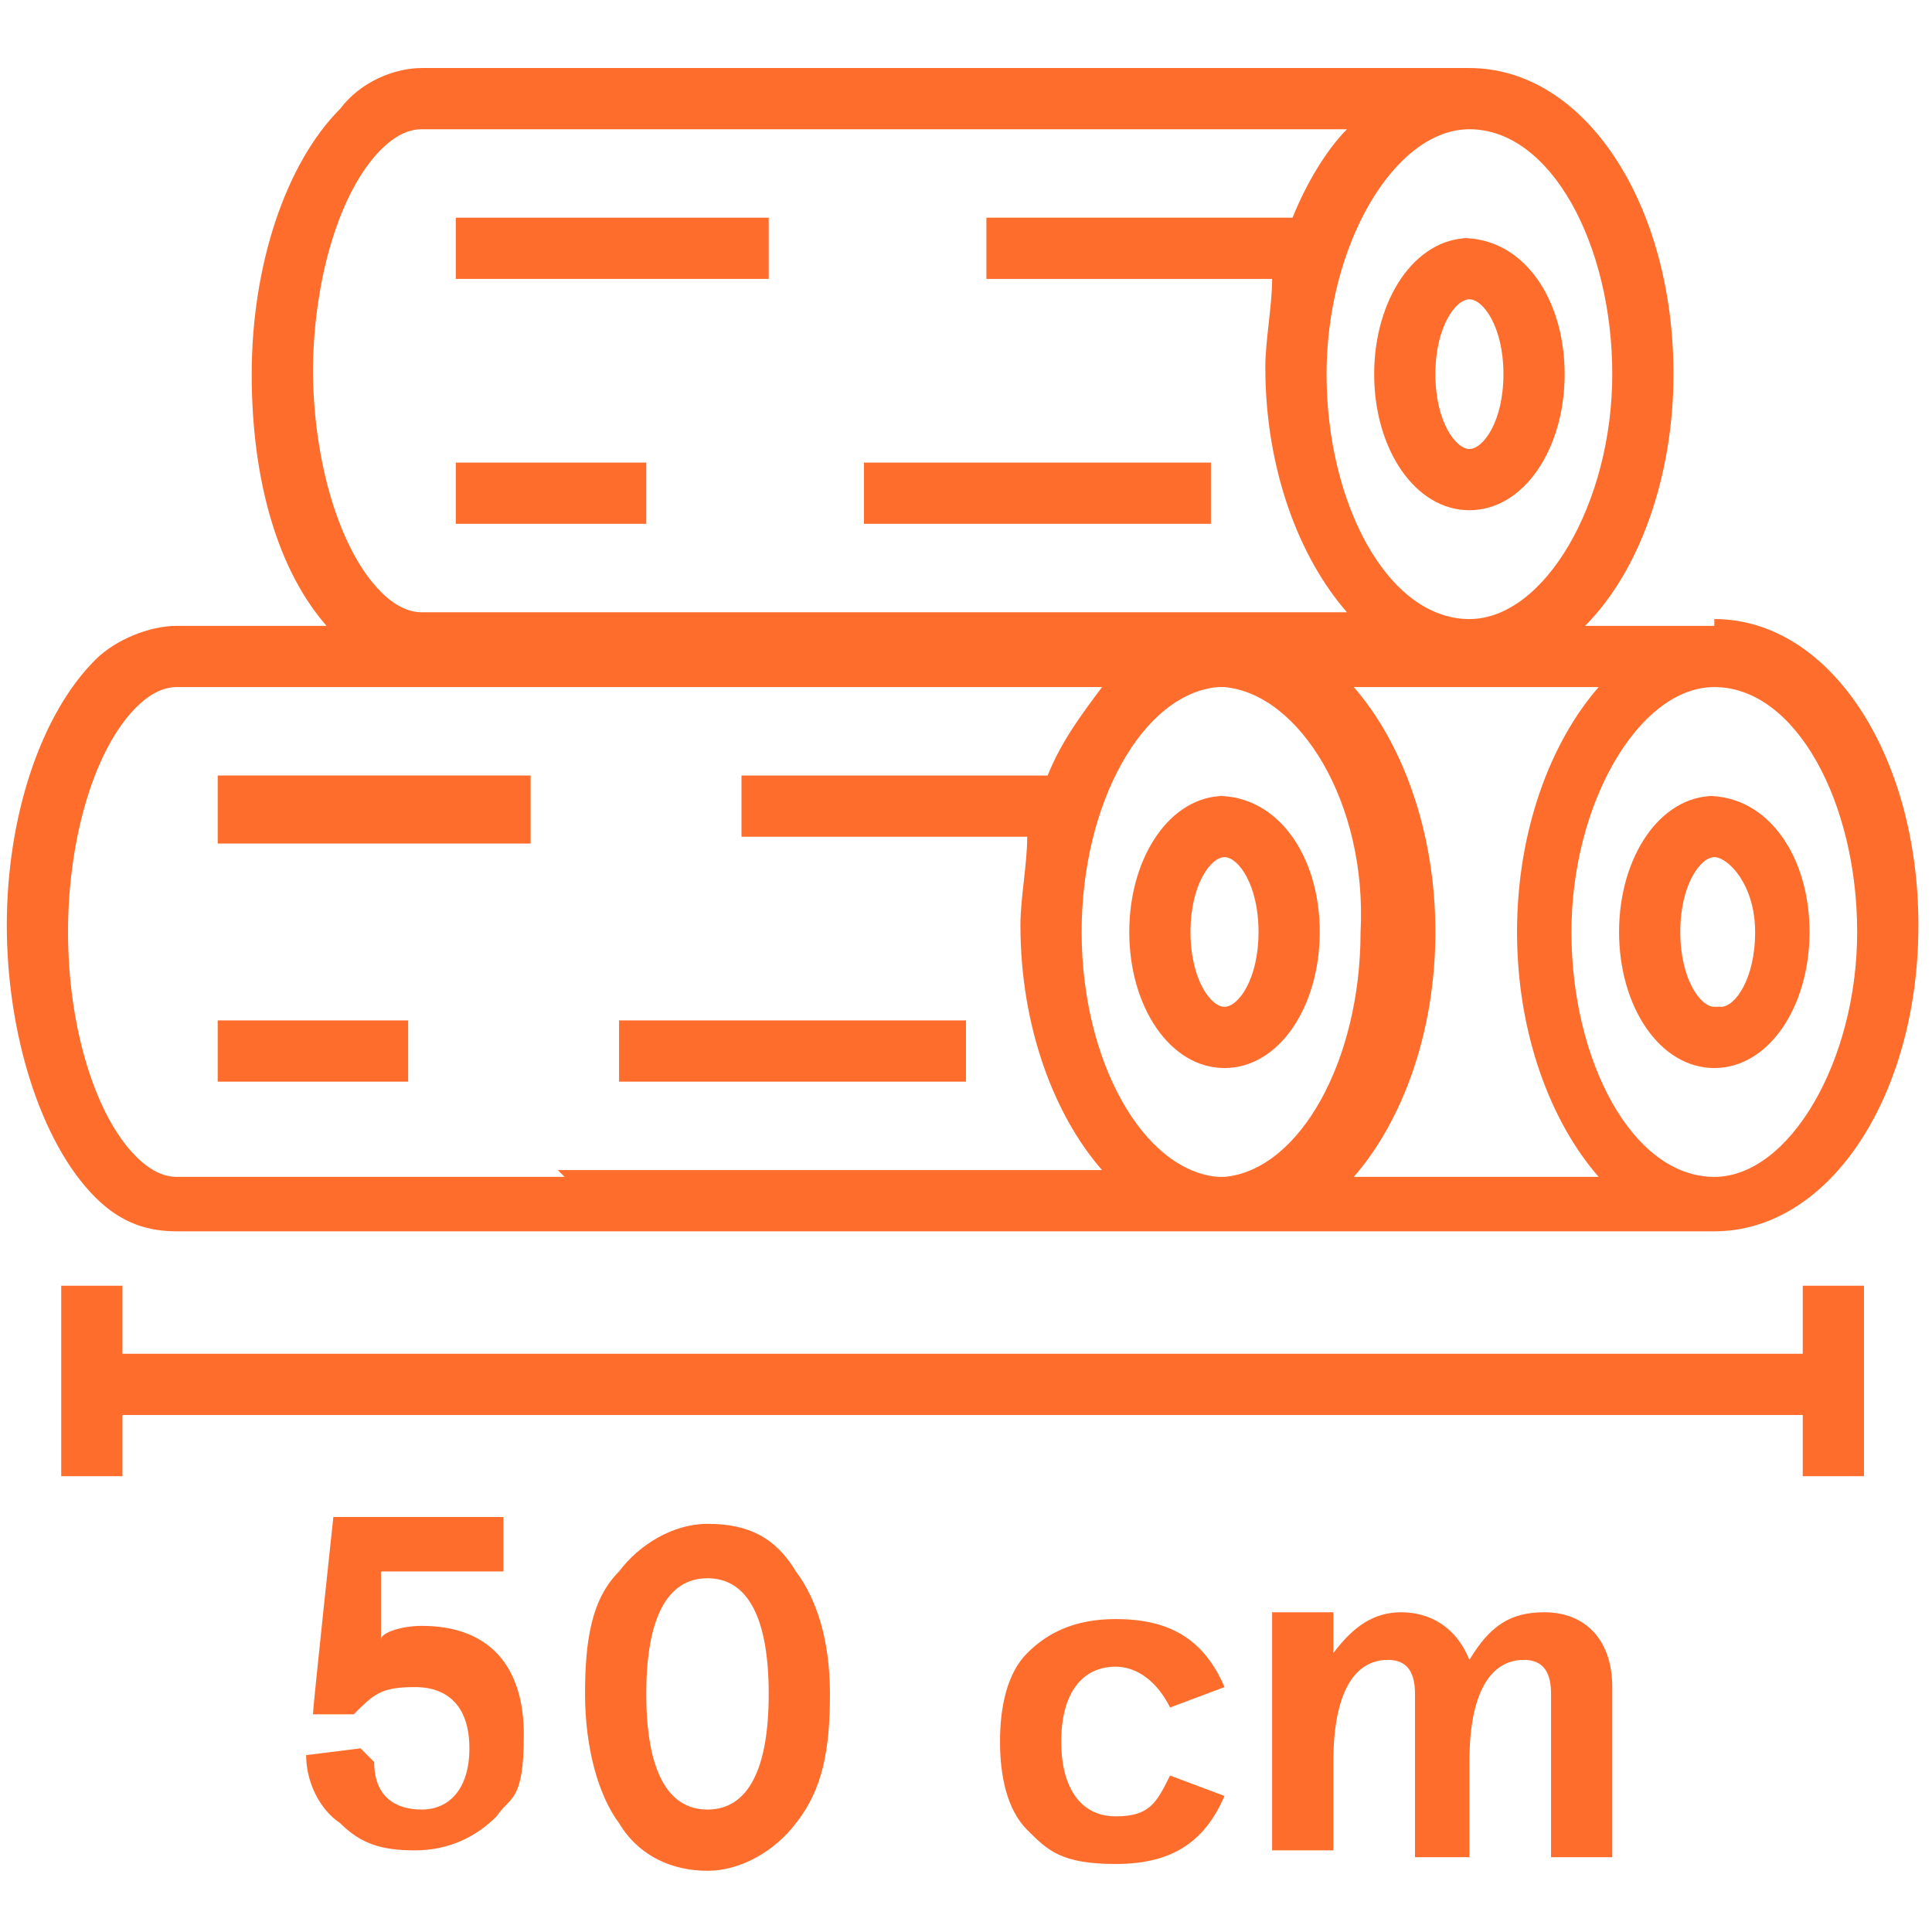
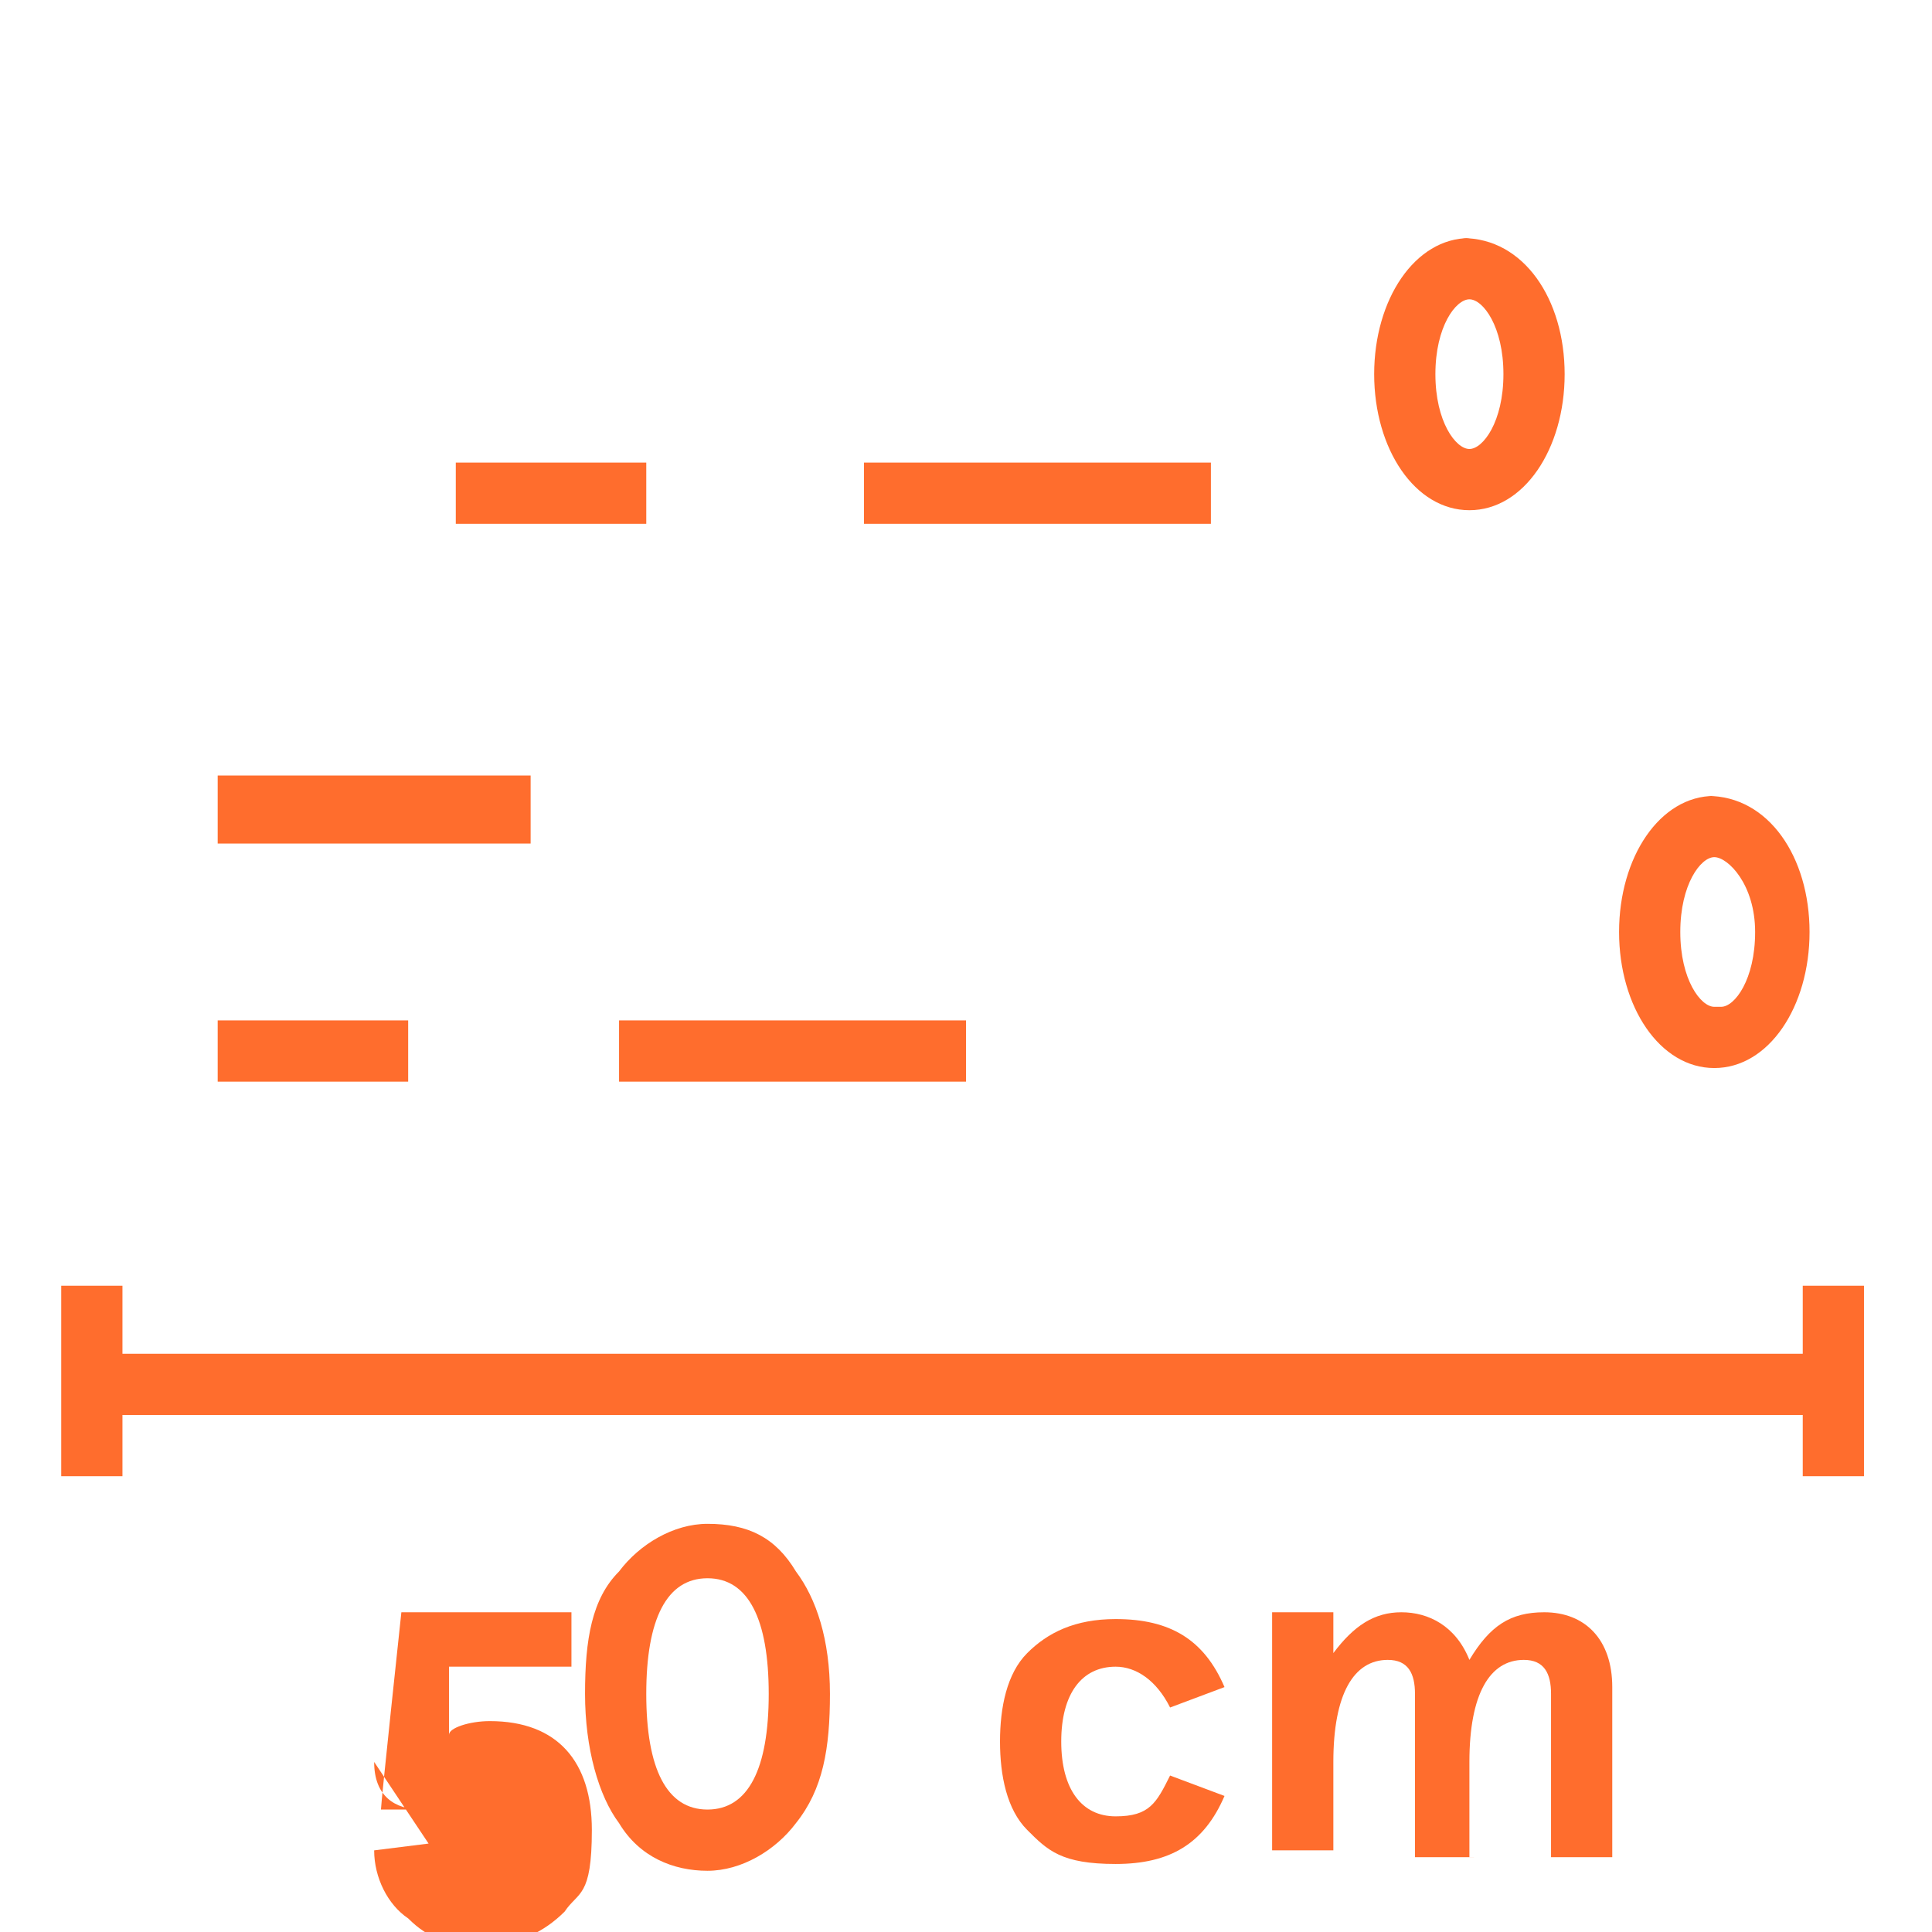
<svg xmlns="http://www.w3.org/2000/svg" id="ICONE" version="1.1" viewBox="0 0 28.4 28.4">
  <defs>
    <style>
      .cls-1 {
        fill: #ff6d2d;
        stroke-width: 0px;
      }
    </style>
  </defs>
  <g>
-     <path class="cls-1" d="M25.2,9.2h-1.9c.8-.8,1.3-2.2,1.3-3.7,0-2.5-1.3-4.5-3-4.5H6.2c-.4,0-.9.2-1.2.6-.8.8-1.3,2.3-1.3,3.9s.4,2.9,1.1,3.7h-2.2c-.4,0-.9.2-1.2.5-.8.8-1.3,2.3-1.3,3.9s.5,3.2,1.3,4c.4.4.8.5,1.2.5h15.4s0,0,0,0c0,0,0,0,.1,0h7.1s0,0,0,0c1.7,0,3-2,3-4.5,0-2.5-1.3-4.5-3-4.5h0ZM8.3,17.3H2.6c-.2,0-.4-.1-.6-.3-.6-.6-1-1.9-1-3.3,0-1.4.4-2.7,1-3.3.2-.2.4-.3.6-.3h13.6s0,0,0,0c-.3.4-.6.8-.8,1.3h-4.5v.9h4.2c0,.4-.1.9-.1,1.3,0,1.5.5,2.8,1.2,3.6,0,0,0,0,0,0h-8s0,0,0,0ZM4.6,5.5c0-1.4.4-2.7,1-3.3.2-.2.4-.3.6-.3h13.6c-.3.3-.6.8-.8,1.3h-4.5v.9h4.2c0,.4-.1.9-.1,1.3,0,1.5.5,2.8,1.2,3.6H6.2c-.2,0-.4-.1-.6-.3-.6-.6-1-1.9-1-3.3h0ZM21.6,9.1h0c-1.2,0-2.1-1.7-2.1-3.6s1-3.6,2.1-3.6h0c1.2,0,2.1,1.7,2.1,3.6,0,1.9-1,3.6-2.1,3.6ZM18.1,17.3h-.2c-1.1-.1-2-1.7-2-3.6,0-1.9.9-3.5,2-3.6h.1c1.1.1,2.1,1.7,2,3.6,0,1.9-.9,3.5-2,3.6h0ZM19.9,17.3c.7-.8,1.2-2.1,1.2-3.6,0-1.5-.5-2.8-1.2-3.6h3.6c-.7.8-1.2,2.1-1.2,3.6s.5,2.8,1.2,3.6h-3.6ZM25.2,17.3c-1.2,0-2.1-1.7-2.1-3.6,0-1.9,1-3.6,2.1-3.6h0c1.2,0,2.1,1.7,2.1,3.6,0,1.9-1,3.6-2.1,3.6Z" />
    <path class="cls-1" d="M25.2,11.7c-.8,0-1.4.9-1.4,2s.6,2,1.4,2h0c.8,0,1.4-.9,1.4-2s-.6-2-1.5-2ZM25.2,14.8c-.2,0-.5-.4-.5-1.1s.3-1.1.5-1.1.6.4.6,1.1-.3,1.1-.5,1.1Z" />
-     <path class="cls-1" d="M18,11.7h0c-.8,0-1.4.9-1.4,2s.6,2,1.4,2h0c.8,0,1.4-.9,1.4-2s-.6-2-1.5-2h0ZM18,14.8h0c-.2,0-.5-.4-.5-1.1s.3-1.1.5-1.1h0c.2,0,.5.4.5,1.1s-.3,1.1-.5,1.1h0Z" />
    <polygon class="cls-1" points="3.2 11.4 3.2 12.4 7.4 12.4 7.8 12.4 7.8 11.4 7.6 11.4 3.2 11.4" />
    <polygon class="cls-1" points="11.4 15 9.1 15 9.1 15.9 11.4 15.9 13.7 15.9 14.2 15.9 14.2 15 13.7 15 11.4 15" />
    <rect class="cls-1" x="3.2" y="15" width="2.8" height=".9" />
    <path class="cls-1" d="M21.6,3.5h0c-.8,0-1.4.9-1.4,2s.6,2,1.4,2h0c.8,0,1.4-.9,1.4-2s-.6-2-1.5-2h0ZM21.6,6.6h0c-.2,0-.5-.4-.5-1.1s.3-1.1.5-1.1h0c.2,0,.5.4.5,1.1s-.3,1.1-.5,1.1Z" />
-     <rect class="cls-1" x="6.7" y="3.2" width="4.6" height=".9" />
    <polygon class="cls-1" points="17.3 7.7 17.8 7.7 17.8 6.8 17.3 6.8 15 6.8 12.7 6.8 12.7 7.7 15 7.7 17.3 7.7" />
    <rect class="cls-1" x="6.7" y="6.8" width="2.8" height=".9" />
  </g>
  <g>
-     <path class="cls-1" d="M5.5,25.9c0,.5.3.7.7.7s.7-.3.7-.9-.3-.9-.8-.9-.6.1-.9.4h-.6c0-.1.3-2.9.3-2.9h2.5v.8h-1.8v1c0-.1.3-.2.6-.2,1,0,1.5.6,1.5,1.6s-.2.9-.4,1.2c-.3.3-.7.5-1.2.5s-.8-.1-1.1-.4c-.3-.2-.5-.6-.5-1,0,0,.8-.1.8-.1Z" />
+     <path class="cls-1" d="M5.5,25.9c0,.5.3.7.7.7h-.6c0-.1.3-2.9.3-2.9h2.5v.8h-1.8v1c0-.1.3-.2.6-.2,1,0,1.5.6,1.5,1.6s-.2.9-.4,1.2c-.3.3-.7.5-1.2.5s-.8-.1-1.1-.4c-.3-.2-.5-.6-.5-1,0,0,.8-.1.8-.1Z" />
    <path class="cls-1" d="M10.4,22.4c.6,0,1,.2,1.3.7.3.4.5,1,.5,1.8s-.1,1.4-.5,1.9c-.3.4-.8.7-1.3.7s-1-.2-1.3-.7c-.3-.4-.5-1.1-.5-1.9s.1-1.4.5-1.8c.3-.4.8-.7,1.3-.7ZM10.4,23.2c-.6,0-.9.6-.9,1.7s.3,1.7.9,1.7.9-.6.9-1.7-.3-1.7-.9-1.7Z" />
    <path class="cls-1" d="M18,26.4c-.3.7-.8,1-1.6,1s-1-.2-1.3-.5-.4-.8-.4-1.3.1-1,.4-1.3.7-.5,1.3-.5c.8,0,1.3.3,1.6,1l-.8.3c-.2-.4-.5-.6-.8-.6-.5,0-.8.4-.8,1.1s.3,1.1.8,1.1.6-.2.8-.6l.8.3h0Z" />
    <path class="cls-1" d="M21.7,27.3h-.9v-2.4c0-.3-.1-.5-.4-.5-.5,0-.8.5-.8,1.5v1.3h-.9v-3.5h.9v.6c.3-.4.6-.6,1-.6s.8.2,1,.7c.3-.5.6-.7,1.1-.7.6,0,1,.4,1,1.1v2.5h-.9v-2.4c0-.3-.1-.5-.4-.5-.5,0-.8.5-.8,1.5v1.4h0Z" />
  </g>
  <polygon class="cls-1" points="26.5 18.9 26.5 19.9 1.8 19.9 1.8 18.9 .9 18.9 .9 21.7 1.8 21.7 1.8 20.8 26.5 20.8 26.5 21.7 27.4 21.7 27.4 18.9 26.5 18.9" />
</svg>